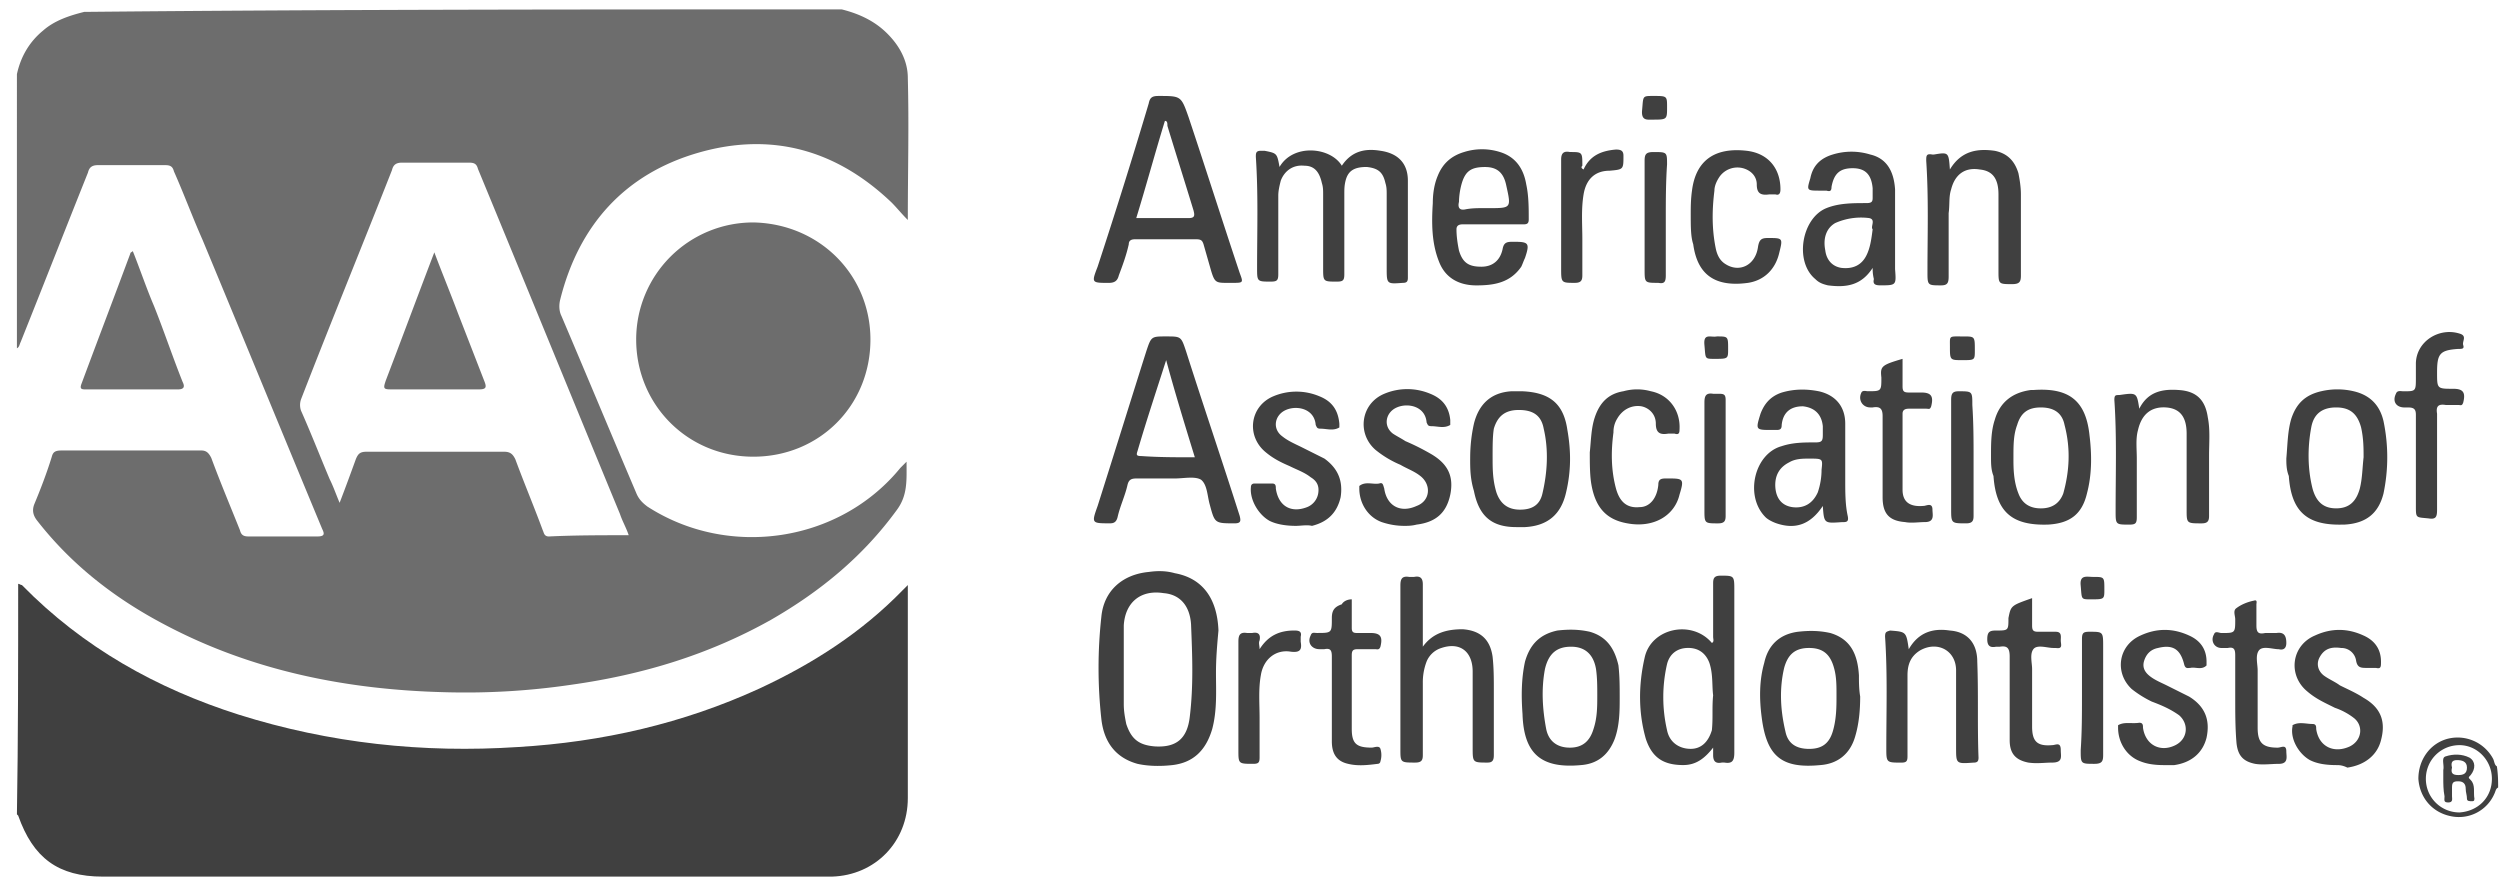
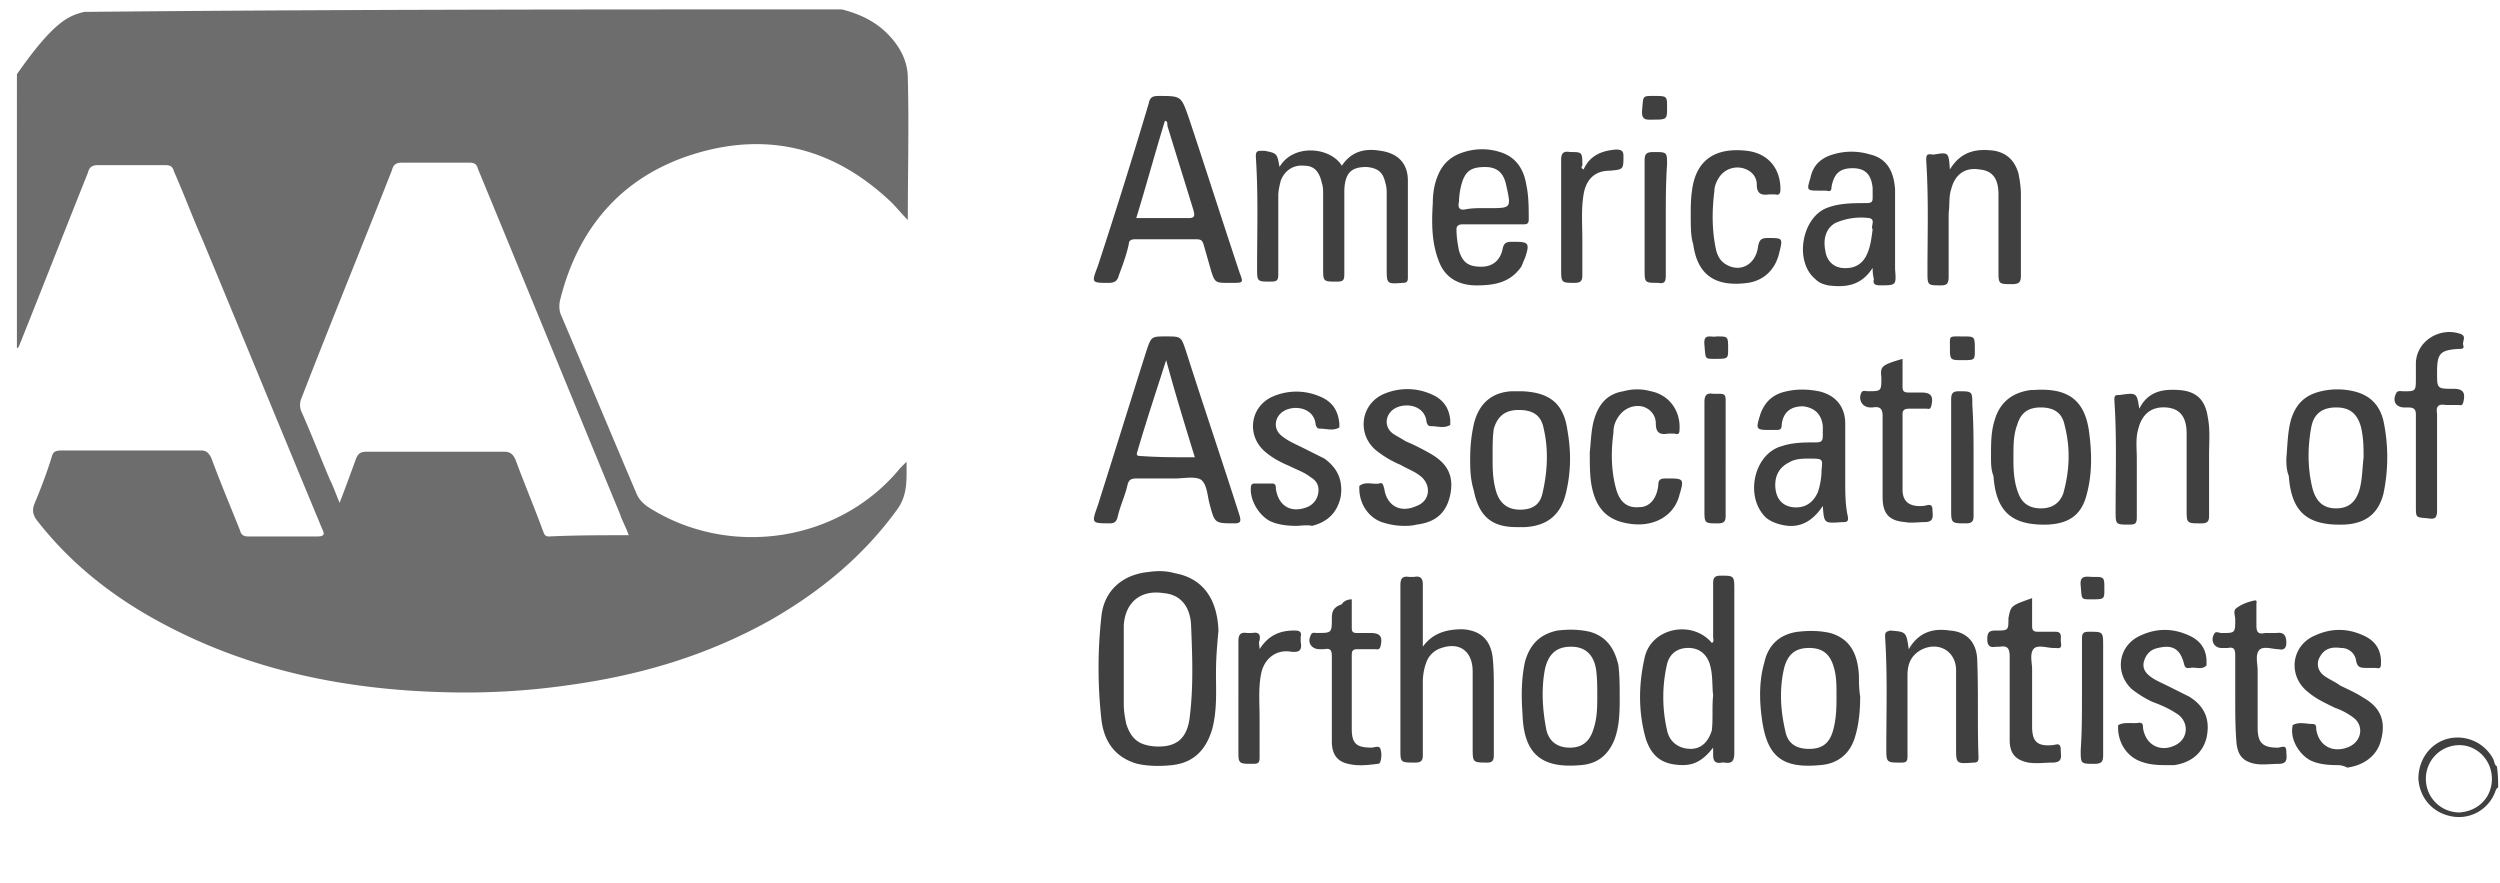
<svg xmlns="http://www.w3.org/2000/svg" width="133" height="47" fill="none" viewBox="0 0 133 47">
-   <path fill="#404040" d="M.967 31.059c.066 0 .132.066.199.066 3.248 3.314 7.159 5.502 11.534 6.894 4.838 1.524 9.81 2.055 14.848 1.723 4.507-.265 8.816-1.26 12.86-3.115 2.85-1.326 5.435-2.983 7.623-5.237l.265-.265V42.46c0 2.32-1.724 4.11-4.044 4.176H5.474c-2.386 0-3.712-.994-4.507-3.248L.9 43.322c.067-4.044.067-8.154.067-12.263Z" />
-   <path fill="#6D6D6D" d="M44.782.5c.796.199 1.591.53 2.254 1.127.73.663 1.26 1.524 1.26 2.519.066 2.519 0 4.971 0 7.557-.332-.332-.597-.663-.862-.928-2.917-2.785-6.364-3.779-10.275-2.652-3.91 1.127-6.363 3.845-7.357 7.822-.067.265-.067.596.066.862 1.326 3.115 2.651 6.297 3.977 9.412.133.332.331.53.597.73 4.308 2.784 10.208 1.922 13.456-2.055l.331-.332c0 .994.067 1.79-.53 2.585-1.79 2.453-4.043 4.31-6.695 5.834-3.314 1.856-6.828 2.916-10.606 3.447a38.58 38.58 0 0 1-6.761.397c-5.17-.132-10.208-1.127-14.848-3.58-2.652-1.391-4.972-3.18-6.828-5.567-.199-.265-.265-.53-.133-.862.332-.796.663-1.657.928-2.519.067-.265.2-.331.53-.331h7.425c.265 0 .398.132.53.397.464 1.26.995 2.52 1.525 3.845.066.265.199.332.464.332h3.646c.397 0 .397-.133.265-.398-2.121-5.104-4.243-10.275-6.364-15.379-.53-1.193-.994-2.453-1.524-3.646-.067-.265-.2-.331-.464-.331h-3.58c-.331 0-.464.132-.53.398-1.193 2.982-2.387 6.032-3.58 9.015-.066.132-.066.265-.199.331V3.947c.2-.928.663-1.724 1.392-2.32C2.89 1.097 3.684.83 4.48.633 17.936.5 31.392.5 44.782.5ZM33.447 28.473c-.132-.398-.331-.729-.464-1.127-2.518-6.098-5.037-12.263-7.556-18.361-.067-.265-.2-.332-.464-.332h-3.58c-.331 0-.464.133-.53.398-1.591 4.044-3.248 8.087-4.84 12.197a.92.92 0 0 0 0 .596c.531 1.194.995 2.387 1.525 3.646.2.398.332.796.53 1.26.332-.862.597-1.591.862-2.32.133-.332.266-.398.597-.398h7.292c.331 0 .464.133.596.398.464 1.26.995 2.519 1.459 3.778.066.133.066.332.331.332 1.392-.067 2.784-.067 4.242-.067Z" />
-   <path fill="#6D6D6D" d="M46.307 18.065c0 3.513-2.718 6.231-6.231 6.231-3.514 0-6.231-2.784-6.231-6.231a6.224 6.224 0 0 1 6.23-6.231c3.514.066 6.232 2.784 6.232 6.231ZM7.065 13.36c.397.994.729 1.988 1.127 2.916.53 1.326.994 2.718 1.524 4.044.133.265.066.397-.265.397H4.612c-.265 0-.398 0-.265-.331.862-2.32 1.723-4.574 2.585-6.894 0-.066.066-.066.133-.133Zm16.041.064c.398 1.06.862 2.187 1.26 3.248l1.391 3.58c.133.33.133.463-.265.463h-4.706c-.398 0-.398-.066-.265-.464.861-2.253 1.723-4.573 2.585-6.827Z" />
+   <path fill="#6D6D6D" d="M44.782.5c.796.199 1.591.53 2.254 1.127.73.663 1.26 1.524 1.26 2.519.066 2.519 0 4.971 0 7.557-.332-.332-.597-.663-.862-.928-2.917-2.785-6.364-3.779-10.275-2.652-3.91 1.127-6.363 3.845-7.357 7.822-.067.265-.067.596.066.862 1.326 3.115 2.651 6.297 3.977 9.412.133.332.331.53.597.73 4.308 2.784 10.208 1.922 13.456-2.055l.331-.332c0 .994.067 1.79-.53 2.585-1.79 2.453-4.043 4.31-6.695 5.834-3.314 1.856-6.828 2.916-10.606 3.447a38.58 38.58 0 0 1-6.761.397c-5.17-.132-10.208-1.127-14.848-3.58-2.652-1.391-4.972-3.18-6.828-5.567-.199-.265-.265-.53-.133-.862.332-.796.663-1.657.928-2.519.067-.265.2-.331.53-.331h7.425c.265 0 .398.132.53.397.464 1.26.995 2.52 1.525 3.845.066.265.199.332.464.332h3.646c.397 0 .397-.133.265-.398-2.121-5.104-4.243-10.275-6.364-15.379-.53-1.193-.994-2.453-1.524-3.646-.067-.265-.2-.331-.464-.331h-3.58c-.331 0-.464.132-.53.398-1.193 2.982-2.387 6.032-3.58 9.015-.066.132-.066.265-.199.331V3.947C2.89 1.097 3.684.83 4.48.633 17.936.5 31.392.5 44.782.5ZM33.447 28.473c-.132-.398-.331-.729-.464-1.127-2.518-6.098-5.037-12.263-7.556-18.361-.067-.265-.2-.332-.464-.332h-3.58c-.331 0-.464.133-.53.398-1.591 4.044-3.248 8.087-4.84 12.197a.92.92 0 0 0 0 .596c.531 1.194.995 2.387 1.525 3.646.2.398.332.796.53 1.26.332-.862.597-1.591.862-2.32.133-.332.266-.398.597-.398h7.292c.331 0 .464.133.596.398.464 1.26.995 2.519 1.459 3.778.066.133.066.332.331.332 1.392-.067 2.784-.067 4.242-.067Z" />
  <path fill="#404040" d="M132.901 41.896c-.133.066-.133.199-.199.331a2.056 2.056 0 0 1-2.32 1.194c-.995-.2-1.658-.995-1.724-1.989 0-.994.597-1.856 1.525-2.121a2.144 2.144 0 0 1 2.452 1.06c.067.133.067.332.199.398.067.464.067.796.067 1.127Zm-.332-.464c0-.994-.795-1.79-1.723-1.79-.995 0-1.79.796-1.79 1.79s.795 1.79 1.79 1.79c.994-.067 1.723-.796 1.723-1.79ZM65.354 15.049c-.663 0-.729 0-.928-.663l-.398-1.392c-.066-.2-.132-.265-.397-.265h-3.248c-.2 0-.332.066-.332.265-.132.596-.331 1.127-.53 1.657-.066.265-.199.398-.53.398-.928 0-.928 0-.597-.862a332.54 332.54 0 0 0 2.718-8.684c.066-.331.199-.398.53-.398 1.193 0 1.193 0 1.59 1.127.929 2.784 1.79 5.502 2.719 8.286.199.53.199.53-.398.53h-.199Zm-4.905-3.447h2.784c.331 0 .331-.133.265-.398-.464-1.525-.928-2.983-1.392-4.508 0-.132 0-.265-.133-.265-.53 1.724-.994 3.447-1.524 5.17Zm7.622-2.719c.73-1.26 2.718-1.06 3.314-.066.53-.796 1.26-.928 2.055-.796.928.133 1.459.663 1.459 1.591v5.17c0 .2-.067.266-.266.266-.861.066-.861.066-.861-.796v-3.91c0-.2 0-.398-.067-.597-.132-.597-.397-.796-.994-.862-.663 0-.994.199-1.127.73-.066.264-.066.463-.066.728v4.243c0 .331-.066.398-.398.398-.729 0-.729 0-.729-.73v-3.91c0-.2 0-.398-.066-.597-.133-.597-.398-.928-.928-.928-.597-.066-1.06.265-1.26.795-.066.265-.132.53-.132.796v4.176c0 .331-.067.398-.398.398-.73 0-.73 0-.73-.73 0-1.988.067-3.91-.066-5.9 0-.198 0-.33.266-.33h.198c.663.132.663.132.796.861Zm11.402 3.052h-1.657c-.199 0-.331.066-.331.265 0 .398.066.796.132 1.127.2.663.53.862 1.193.862.597 0 .995-.332 1.127-.928.067-.398.266-.398.597-.398.795 0 .862.067.596.862-.066.133-.132.331-.198.464-.597.862-1.459.994-2.387.994-.928 0-1.657-.397-1.988-1.26-.398-.993-.398-2.054-.332-3.115 0-.464.067-.994.265-1.458.266-.663.73-1.06 1.392-1.26a3.172 3.172 0 0 1 1.923 0c.861.266 1.26.929 1.392 1.724.132.597.132 1.26.132 1.856 0 .199-.066.265-.265.265h-1.59Zm-.596-.862h.331c1.193 0 1.193 0 .928-1.193-.132-.663-.464-.994-1.127-.994-.729 0-1.06.199-1.26.928a3.912 3.912 0 0 0-.132.928c-.066.265 0 .464.332.398.331-.067.663-.067.928-.067Zm20.748 3.179c-.597.928-1.392 1.06-2.386.928-.266-.067-.465-.133-.663-.332-1.127-.928-.73-3.248.596-3.778.663-.265 1.392-.265 2.121-.265.265 0 .332-.067.332-.265v-.53c-.067-.73-.398-1.061-1.06-1.061-.664 0-.995.265-1.128.994 0 .199-.066.265-.265.199h-.331c-.73 0-.73 0-.53-.663.132-.663.53-1.06 1.193-1.26a3.39 3.39 0 0 1 1.988 0c.862.2 1.26.862 1.326 1.857v4.242c.066.862.066.862-.795.862-.266 0-.398-.067-.332-.332-.066-.265-.066-.464-.066-.596Zm0-2.055c-.133-.133.199-.53-.199-.597a3.388 3.388 0 0 0-1.79.265c-.464.265-.663.796-.53 1.459.066.53.398.861.862.928.596.066 1.06-.133 1.325-.663.2-.398.265-.862.332-1.392Zm4.109-3.179c.597-.995 1.458-1.127 2.386-.995.663.133 1.061.53 1.26 1.194.066.331.132.729.132 1.127v4.308c0 .332-.066.464-.464.464-.729 0-.729 0-.729-.729v-4.043c0-.862-.331-1.26-.994-1.326-.795-.133-1.326.265-1.525 1.06-.132.398-.066.796-.132 1.26v3.38c0 .332-.067.464-.398.464-.729 0-.729 0-.729-.729 0-1.988.066-3.91-.066-5.9 0-.264 0-.397.331-.33h.066c.796-.133.796-.133.862.795Zm-13.787 2.319c0-.265 0-.73.067-1.194.198-1.59 1.193-2.32 2.916-2.12 1.127.132 1.79.927 1.79 2.054 0 .199-.066.332-.265.265h-.332c-.464.067-.663-.066-.663-.53 0-.398-.265-.73-.729-.862a1.166 1.166 0 0 0-1.26.464c-.132.2-.264.464-.264.73-.133 1.06-.133 2.054.066 3.049.066.331.199.662.53.861.73.464 1.591.067 1.724-.928.066-.397.199-.464.53-.464.796 0 .796 0 .597.796-.2.862-.796 1.458-1.657 1.59-1.923.266-2.718-.596-2.917-2.054-.133-.398-.133-.928-.133-1.657Zm-5.7-2.321c.331-.73.928-.995 1.723-1.06.266 0 .398.065.398.33 0 .73 0 .73-.73.796-.794 0-1.259.464-1.391 1.26-.133.795-.066 1.59-.066 2.386v1.922c0 .265-.067.398-.398.398-.73 0-.73 0-.73-.796V8.485c0-.331.133-.464.465-.397.663 0 .663 0 .663.729-.067.066-.067.132.066.199Zm4.373 2.585v3.05c0 .33-.066.463-.398.397-.729 0-.729 0-.729-.73V8.553c0-.332.066-.464.464-.464.73 0 .73 0 .73.663-.067.994-.067 1.922-.067 2.85Zm-.728-5.236c-.265 0-.596.066-.53-.53.066-.73 0-.73.597-.73.729 0 .729 0 .729.597 0 .663 0 .663-.796.663ZM64.69 35.798c0 .928.066 1.988-.199 2.983-.331 1.126-.994 1.79-2.121 1.922-.597.066-1.26.066-1.856-.067-1.193-.33-1.79-1.193-1.922-2.386a24.845 24.845 0 0 1 0-5.435c.132-1.392 1.126-2.254 2.518-2.387.464-.066.928-.066 1.392.067 1.459.265 2.254 1.325 2.32 3.049-.066.729-.132 1.458-.132 2.254Zm-4.905-.266v1.923c0 .398.066.729.132 1.06.265.796.663 1.127 1.525 1.194 1.127.066 1.723-.398 1.856-1.591.199-1.658.133-3.248.066-4.906-.066-.994-.596-1.59-1.458-1.657-1.26-.199-2.055.53-2.121 1.724v2.253Zm31.354 4.241c-.464.596-.928.928-1.591.928-1.06 0-1.657-.398-1.989-1.392-.398-1.392-.398-2.85-.066-4.31.331-1.59 2.519-2.054 3.58-.794.132-.067.066-.2.066-.332v-2.85c0-.265.066-.398.397-.398.73 0 .73 0 .73.795v8.618c0 .464-.133.596-.53.53h-.133c-.332.066-.464-.066-.464-.398v-.397Zm0-2.784c-.067-.53 0-1.127-.2-1.724-.198-.53-.596-.795-1.126-.795-.597 0-.994.331-1.127.861a7.855 7.855 0 0 0 0 3.514c.133.663.663.994 1.26.994.53 0 .927-.331 1.126-.994.067-.663 0-1.194.067-1.856Zm-15.445-2.585c.53-.729 1.26-.928 2.121-.928.928.067 1.459.53 1.591 1.459.066.596.066 1.193.066 1.79v3.446c0 .266-.066.398-.33.398-.796 0-.796 0-.796-.795V35.73c0-1.06-.663-1.59-1.657-1.26a1.25 1.25 0 0 0-.796.73 3.085 3.085 0 0 0-.199 1.127v3.844c0 .266-.066.398-.398.398-.795 0-.795 0-.795-.729v-8.684c0-.331.066-.53.464-.464h.265c.332-.066.464.067.464.398v3.314Zm23.268 2.653c0 .729-.067 1.458-.266 2.121-.265.928-.928 1.458-1.856 1.525-2.055.198-2.85-.464-3.115-2.52-.133-.993-.133-1.988.132-2.916.2-.928.796-1.525 1.79-1.657.597-.066 1.127-.066 1.724.066 1.126.332 1.458 1.193 1.524 2.254 0 .331 0 .73.067 1.127Zm-1.26-.066c0-.53 0-.995-.133-1.459-.198-.729-.596-1.06-1.325-1.06-.73 0-1.127.331-1.326 1.06-.265 1.127-.199 2.254.066 3.38.133.664.597.929 1.26.929s1.06-.265 1.26-.928c.198-.663.198-1.326.198-1.922Zm-11.534.132c0 .663 0 1.458-.265 2.188-.332.861-.928 1.325-1.79 1.392-2.121.198-3.05-.597-3.115-2.718-.067-.928-.067-1.856.132-2.784.265-.928.796-1.459 1.724-1.657.596-.067 1.127-.067 1.723.066.928.265 1.326.928 1.525 1.79.066.596.066 1.127.066 1.723Zm-1.193-.133c0-.464 0-.928-.066-1.392-.133-.795-.597-1.193-1.326-1.193-.73 0-1.193.332-1.392 1.193-.199 1.061-.133 2.122.066 3.182.133.663.597.995 1.26.995.662 0 1.06-.332 1.259-.995.199-.596.199-1.193.199-1.79Zm16.571-2.45c.53-.929 1.325-1.128 2.187-.995.928.066 1.458.663 1.458 1.657.067 1.724 0 3.38.067 5.104 0 .199-.067.265-.265.265-.929.067-.929.067-.929-.795v-4.11c0-1.06-.994-1.59-1.922-1.06-.53.33-.663.795-.663 1.325v4.309c0 .265-.066.331-.331.331-.796 0-.796 0-.796-.795 0-1.989.067-3.911-.066-5.9 0-.265.066-.265.265-.331.862.066.862.066.995.994Zm13.588 6.164c-.53 0-.928-.066-1.259-.199-.729-.265-1.193-.994-1.193-1.79v-.132c.331-.2.729-.067 1.127-.133.198 0 .198.133.198.265.133.928.928 1.326 1.724.928.663-.331.729-1.127.199-1.59-.464-.332-.928-.53-1.459-.73a5.728 5.728 0 0 1-1.06-.663c-.928-.861-.729-2.32.464-2.85.862-.398 1.723-.398 2.585 0 .597.265.928.73.928 1.392v.199c-.265.265-.597.066-.862.132-.132 0-.265.067-.331-.198-.199-.796-.597-1.061-1.392-.862-.332.066-.597.265-.729.663-.133.397.066.663.331.861.265.2.597.332.862.465l1.193.596c.862.53 1.127 1.26.928 2.188-.199.795-.795 1.325-1.723 1.458h-.531Zm9.215 0c-.597 0-1.061-.066-1.459-.265-.596-.332-1.06-1.127-.928-1.79v-.066c.332-.2.729-.067 1.061-.067.199 0 .199.133.199.266.132.928.928 1.325 1.789.928.663-.332.73-1.127.199-1.525a3.503 3.503 0 0 0-.994-.53c-.53-.266-.994-.464-1.458-.862-1.061-.862-.862-2.453.397-2.983.862-.398 1.724-.398 2.586 0 .596.265.928.73.928 1.392 0 .265 0 .398-.266.331h-.464c-.331 0-.53 0-.596-.397a.787.787 0 0 0-.796-.663c-.464-.066-.861 0-1.126.464-.199.331-.133.73.198.994.266.2.597.332.862.53.398.2.862.398 1.26.663.928.53 1.193 1.26.928 2.254-.199.796-.862 1.326-1.79 1.459-.265-.133-.464-.133-.53-.133Zm-5.435-3.581V34.87c0-.331-.066-.464-.398-.397h-.331c-.398 0-.597-.398-.398-.73.066-.198.265-.066.398-.066.729 0 .729 0 .729-.729 0-.199-.133-.464.066-.597.265-.198.597-.33.928-.397.199-.066.133.132.133.199v1.127c0 .397.132.463.464.397h.596c.398-.066.531.133.531.53 0 .266-.133.398-.398.332-.332 0-.862-.199-1.061.066-.199.265-.066.73-.066 1.06v3.05c0 .796.265 1.06 1.061 1.06.199 0 .464-.198.464.2 0 .265.132.662-.398.662-.398 0-.862.067-1.26 0-.662-.132-.928-.464-.994-1.127-.066-.795-.066-1.59-.066-2.386Zm-47-5.238v1.524c0 .2.067.266.265.266h.73c.53 0 .662.198.53.729-.066.198-.199.132-.265.132h-.928c-.265 0-.332.066-.332.332v3.91c0 .796.265.995 1.06.995.133 0 .399-.133.465.066a1.13 1.13 0 0 1 0 .663.143.143 0 0 1-.133.133c-.53.066-1.06.132-1.59 0-.597-.133-.862-.53-.862-1.194v-4.507c0-.331-.067-.464-.398-.398h-.265c-.398 0-.663-.331-.464-.729.066-.199.199-.133.331-.133.796 0 .796 0 .796-.795 0-.398.132-.596.53-.73.066-.132.265-.264.53-.264Zm36.194-.065v1.459c0 .265.066.331.331.331h.928c.332 0 .266.265.266.464s.132.464-.266.398h-.132c-.332 0-.862-.2-1.061.066-.199.265-.066.73-.066 1.06v3.05c0 .795.265 1.06 1.061.994.198 0 .464-.199.464.265 0 .332.132.663-.464.663-.398 0-.796.066-1.26 0-.663-.132-.994-.464-.994-1.193v-4.441c0-.464-.133-.597-.53-.53h-.199c-.332.066-.464-.067-.464-.398 0-.398.132-.464.464-.464.663 0 .663 0 .663-.663.132-.663.132-.663 1.259-1.06ZM67.01 34.537c.464-.729 1.06-.994 1.856-.994.265 0 .397.066.331.331v.265c.066.398 0 .597-.53.53-.796-.132-1.458.399-1.591 1.26-.133.73-.066 1.525-.066 2.254v2.121c0 .265-.067.332-.332.332-.795 0-.795 0-.795-.73V34.14c0-.33.066-.53.464-.464h.265c.331-.066.464.067.398.398-.067.133 0 .265 0 .464Zm43.751 2.519v-3.049c0-.331.066-.398.397-.398.73 0 .73 0 .73.796v5.767c0 .331-.067.464-.465.464-.729 0-.729 0-.729-.73.067-.994.067-1.922.067-2.85Zm.595-6.364c.596 0 .596 0 .596.663 0 .53 0 .53-.729.53-.53 0-.464 0-.53-.729-.066-.596.331-.464.663-.464ZM62.04 17.898c.796 0 .796 0 1.06.796.929 2.916 1.923 5.833 2.851 8.75.067.265.067.398-.265.398-1.06 0-1.06 0-1.326-.995-.132-.464-.132-1.06-.464-1.326-.331-.198-.928-.066-1.392-.066H60.45c-.265 0-.397.067-.464.332-.132.596-.397 1.127-.53 1.723-.066.265-.199.331-.398.331-.994 0-.994 0-.663-.928.862-2.717 1.724-5.501 2.586-8.22.265-.795.265-.795 1.06-.795Zm1.525 6.43c-.53-1.723-1.06-3.447-1.525-5.17-.53 1.657-1.06 3.248-1.524 4.839-.067.199-.067.265.199.265.928.066 1.856.066 2.85.066Zm33.409 2.589c-.663.995-1.459 1.26-2.453.928-.199-.066-.464-.198-.596-.331-1.127-1.127-.597-3.38.861-3.778.597-.2 1.194-.2 1.79-.2.332 0 .398-.066.398-.397v-.464c-.067-.663-.464-.994-1.06-1.06-.664 0-1.061.33-1.128.994 0 .199-.066.265-.265.265h-.265c-.862 0-.862 0-.597-.862.2-.53.53-.928 1.127-1.127.663-.199 1.326-.199 1.989-.066.862.199 1.392.795 1.392 1.723v2.983c0 .663 0 1.326.132 1.923.067.331-.066.331-.33.331-.929.066-.929.066-.995-.862Zm-.73-2.519c-.33 0-.729 0-1.06.2-.53.265-.795.729-.73 1.391.067.597.399.928.929.995.597.066 1.06-.2 1.326-.796.132-.397.198-.795.198-1.193.067-.597.067-.597-.662-.597Zm-18.03-.002c0-.663.066-1.26.199-1.856.265-1.06.928-1.657 1.988-1.724h.597c1.458.067 2.187.663 2.386 2.055.2 1.127.2 2.188-.066 3.315-.265 1.193-.994 1.79-2.188 1.856h-.463c-1.326 0-1.99-.597-2.254-1.923-.2-.663-.2-1.193-.2-1.723Zm1.193-.066c0 .596 0 1.193.199 1.856.199.596.597.928 1.26.928.662 0 1.06-.265 1.192-.862.266-1.127.332-2.32.067-3.447-.133-.73-.597-.994-1.326-.994-.73 0-1.127.331-1.326.994-.066.398-.066.928-.066 1.525Zm42.226.064c.066-.73.066-1.458.265-2.121.265-.796.729-1.26 1.591-1.459a3.781 3.781 0 0 1 1.723 0c.862.2 1.392.73 1.591 1.591a9.396 9.396 0 0 1 0 3.845c-.265 1.06-.928 1.59-2.055 1.657h-.066c-1.922.066-2.784-.663-2.917-2.585-.132-.332-.132-.663-.132-.928Zm4.11-.066c0-.465 0-.995-.133-1.591-.199-.73-.597-1.061-1.326-1.061-.729 0-1.193.331-1.325 1.06-.199 1.061-.199 2.188.066 3.249.199.729.596 1.06 1.259 1.06.663 0 1.061-.331 1.26-1.06.132-.53.132-1.06.199-1.657Zm-19.821-.066c0-.663 0-1.326.199-1.922.265-.928.928-1.459 1.922-1.591h.133c1.856-.133 2.784.53 2.983 2.386.132 1.06.132 2.121-.133 3.116-.265 1.127-.928 1.59-2.055 1.657-1.922.066-2.784-.663-2.917-2.585-.132-.332-.132-.663-.132-1.061Zm1.193.133c0 .464 0 1.193.265 1.856.199.53.597.795 1.193.795.597 0 .995-.265 1.194-.795.331-1.194.397-2.387.066-3.646-.133-.663-.597-.928-1.26-.928s-1.06.265-1.259.928c-.199.53-.199 1.06-.199 1.79Zm6.695-2.65c.464-.928 1.26-1.06 2.121-.994.928.066 1.392.53 1.525 1.458.132.663.066 1.326.066 2.055v3.182c0 .265-.066.398-.398.398-.795 0-.795 0-.795-.73v-4.043c0-.862-.331-1.326-1.061-1.392-.795-.066-1.325.331-1.524 1.193-.133.464-.066.994-.066 1.525v3.115c0 .332-.067.398-.398.398-.729 0-.729 0-.729-.73 0-1.988.066-3.977-.067-5.899 0-.265.067-.265.266-.265.928-.133.928-.133 1.06.73Zm-44.875 6.231c-.464 0-.995-.066-1.392-.265-.597-.331-1.061-1.127-.995-1.79 0-.132.067-.198.2-.198h.927c.199 0 .199.132.199.265.133.928.796 1.326 1.657.994a.955.955 0 0 0 .597-.729c.066-.398-.067-.663-.398-.862-.331-.265-.73-.397-1.127-.596-.464-.2-.861-.398-1.26-.73-1.06-.861-.861-2.452.398-2.982a3.149 3.149 0 0 1 2.453 0c.663.265.994.729 1.06 1.458v.199c-.33.199-.662.066-.994.066-.199 0-.199-.066-.265-.199-.066-.862-.994-1.06-1.59-.795-.597.265-.73.994-.2 1.392.332.265.663.398 1.061.596l1.193.597c.73.53.995 1.193.862 2.055-.199.862-.73 1.326-1.525 1.524-.265-.066-.596 0-.861 0Zm5.767 0c-.398 0-.796-.066-1.193-.199-.73-.265-1.194-.994-1.194-1.79v-.132c.332-.265.73-.066 1.061-.133.199-.066.199.067.265.266.133.928.862 1.325 1.724.928.729-.266.795-1.127.199-1.591-.332-.265-.73-.398-1.061-.597a5.418 5.418 0 0 1-1.326-.795c-.994-.862-.795-2.453.464-2.983a3.15 3.15 0 0 1 2.453 0c.663.265.994.729 1.06 1.392v.265c-.331.199-.662.066-.994.066-.199 0-.199-.066-.265-.199-.066-.861-.994-1.06-1.591-.795s-.73.994-.199 1.392c.199.132.464.265.663.398.464.198.862.397 1.326.662.928.53 1.26 1.194 1.06 2.188-.198.928-.729 1.458-1.79 1.59-.264.067-.463.067-.662.067Zm9.875-3.914c.066-.596.066-1.26.265-1.856.265-.795.73-1.26 1.525-1.392a2.723 2.723 0 0 1 1.458 0c.995.2 1.591 1.06 1.525 2.055 0 .199-.066.265-.265.199h-.332c-.397.066-.663 0-.663-.53s-.397-.862-.795-.928c-.53-.067-.994.199-1.26.663a1.336 1.336 0 0 0-.198.729c-.133.994-.133 1.988.132 2.983.199.729.597 1.06 1.26.994.53 0 .928-.464.994-1.193 0-.332.199-.332.464-.332.862 0 .928 0 .663.862-.265 1.127-1.392 1.79-2.784 1.525-1.127-.2-1.724-.862-1.923-2.188-.066-.464-.066-1.06-.066-1.59Zm43.948.732v-2.718c0-.265-.066-.398-.398-.398h-.199c-.464 0-.662-.331-.464-.729.067-.199.266-.132.398-.132.663 0 .663 0 .663-.73v-.729c0-1.193 1.26-1.988 2.386-1.59.332.132.067.397.133.596.066.199-.066.199-.265.199-.994.066-1.127.265-1.127 1.26 0 .861 0 .861.862.861.53 0 .663.199.53.73-.066.198-.133.132-.265.132h-.663c-.398-.066-.53.066-.464.464v5.104c0 .398-.066.53-.464.464-.663-.066-.663 0-.663-.663v-2.121Zm-27.309-5.702v1.458c0 .265.066.332.331.332h.663c.531 0 .663.198.531.729-.067.199-.133.132-.265.132h-.929c-.198 0-.331.067-.331.265v4.044c0 .663.398.928 1.127.862.132 0 .464-.2.464.198 0 .266.133.663-.398.663-.331 0-.729.067-1.06 0-.862-.066-1.194-.464-1.194-1.325v-4.31c0-.398-.132-.53-.53-.464h-.132c-.398 0-.663-.398-.464-.795.066-.133.265-.067.331-.067.729 0 .729 0 .729-.729-.066-.596 0-.663 1.127-.994Zm3.778 5.304v3.05c0 .264-.066.397-.398.397-.795 0-.795 0-.795-.796V21.28c0-.331.066-.464.397-.464.73 0 .73 0 .73.73.066.994.066 1.922.066 2.85Zm-13.19.001v3.05c0 .265-.067.397-.398.397-.73 0-.73 0-.73-.73v-5.7c0-.331.067-.53.465-.464h.331c.265 0 .332.067.332.332v3.115Zm12.595-5.237c-.663 0-.663 0-.663-.73 0-.596-.067-.53.729-.53.596 0 .596 0 .596.73 0 .53 0 .53-.662.53ZM91.34 17.898c.596 0 .596 0 .596.663 0 .53 0 .53-.73.53-.53 0-.463 0-.53-.729-.066-.662.332-.397.663-.464Z" />
-   <path fill="#404040" d="M129.983 41.366v-.398c.066-.265-.133-.663.132-.73.398-.132.862-.132 1.26.067.331.199.331.597.066.928-.133.133-.133.133 0 .265.265.266.133.663.199.995 0 .132-.066.132-.133.132-.132 0-.265 0-.265-.132 0-.2-.066-.332-.066-.53 0-.266-.133-.398-.398-.398s-.331.066-.331.331v.464c0 .133.066.331-.199.331s-.199-.132-.199-.33c-.066-.332-.066-.664-.066-.995Zm.464-.53c-.067.265 0 .397.331.397.265 0 .464-.066.464-.397 0-.332-.265-.398-.53-.398s-.332.132-.265.398Z" />
</svg>